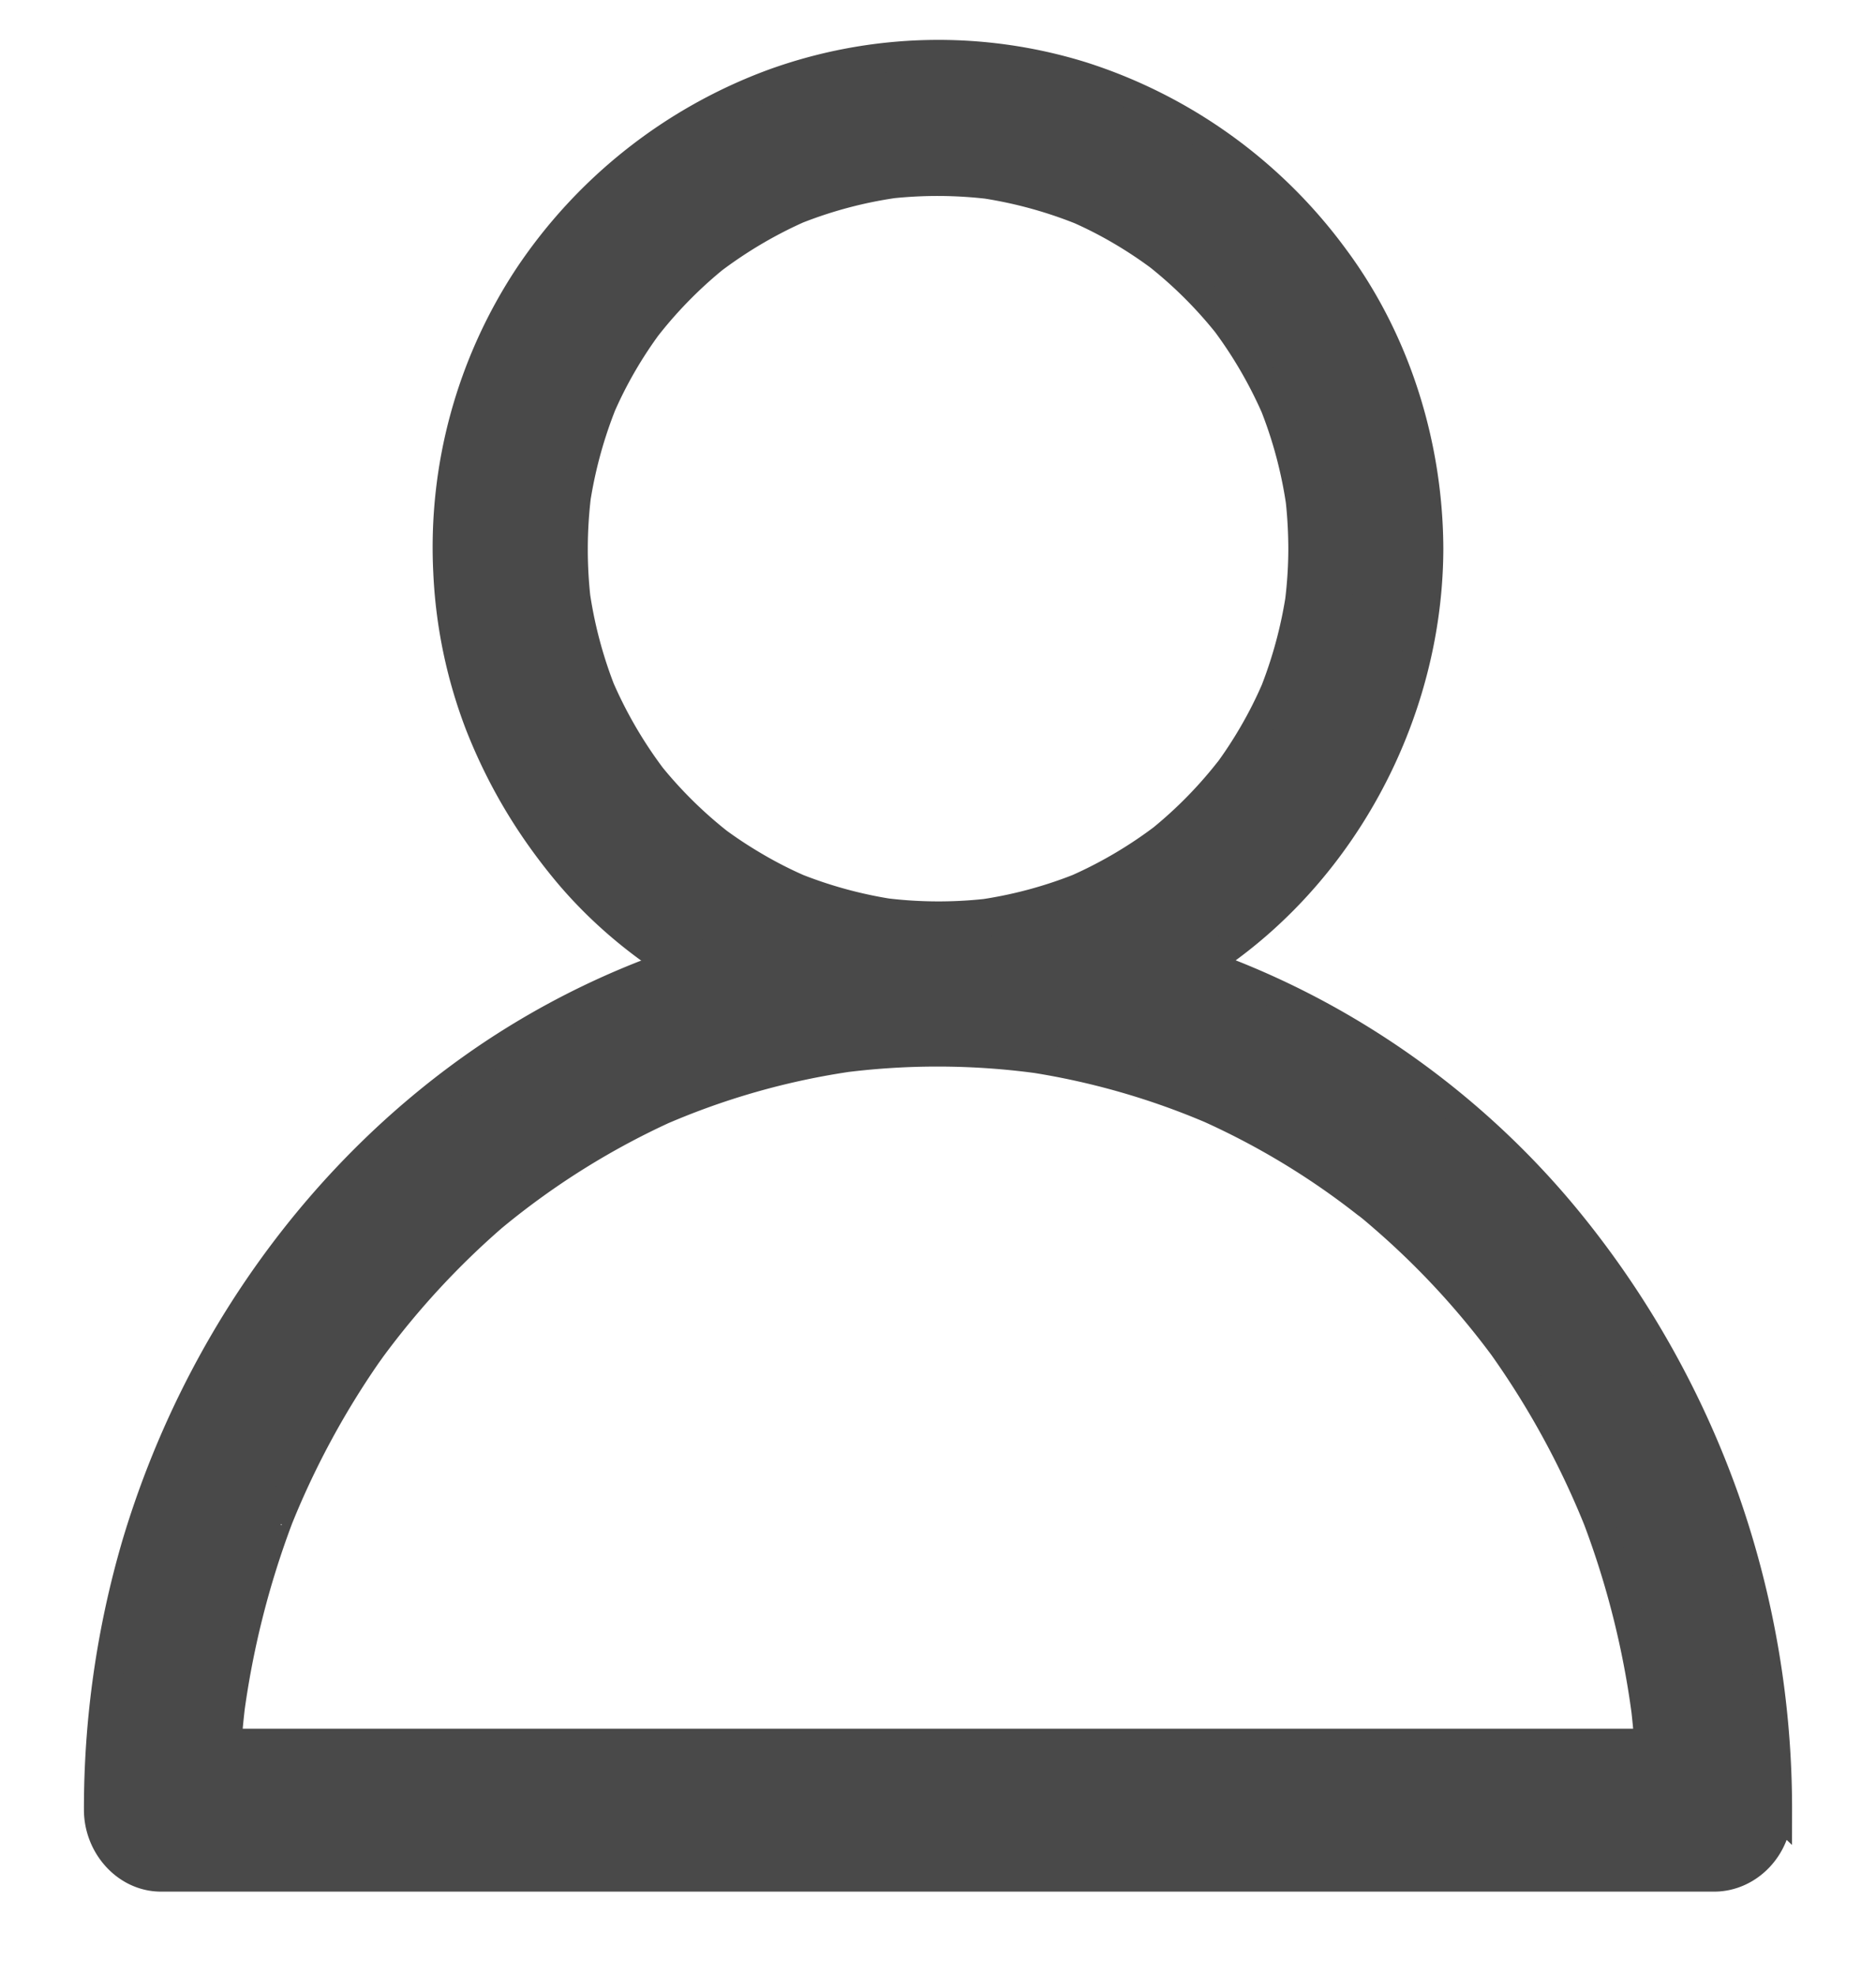
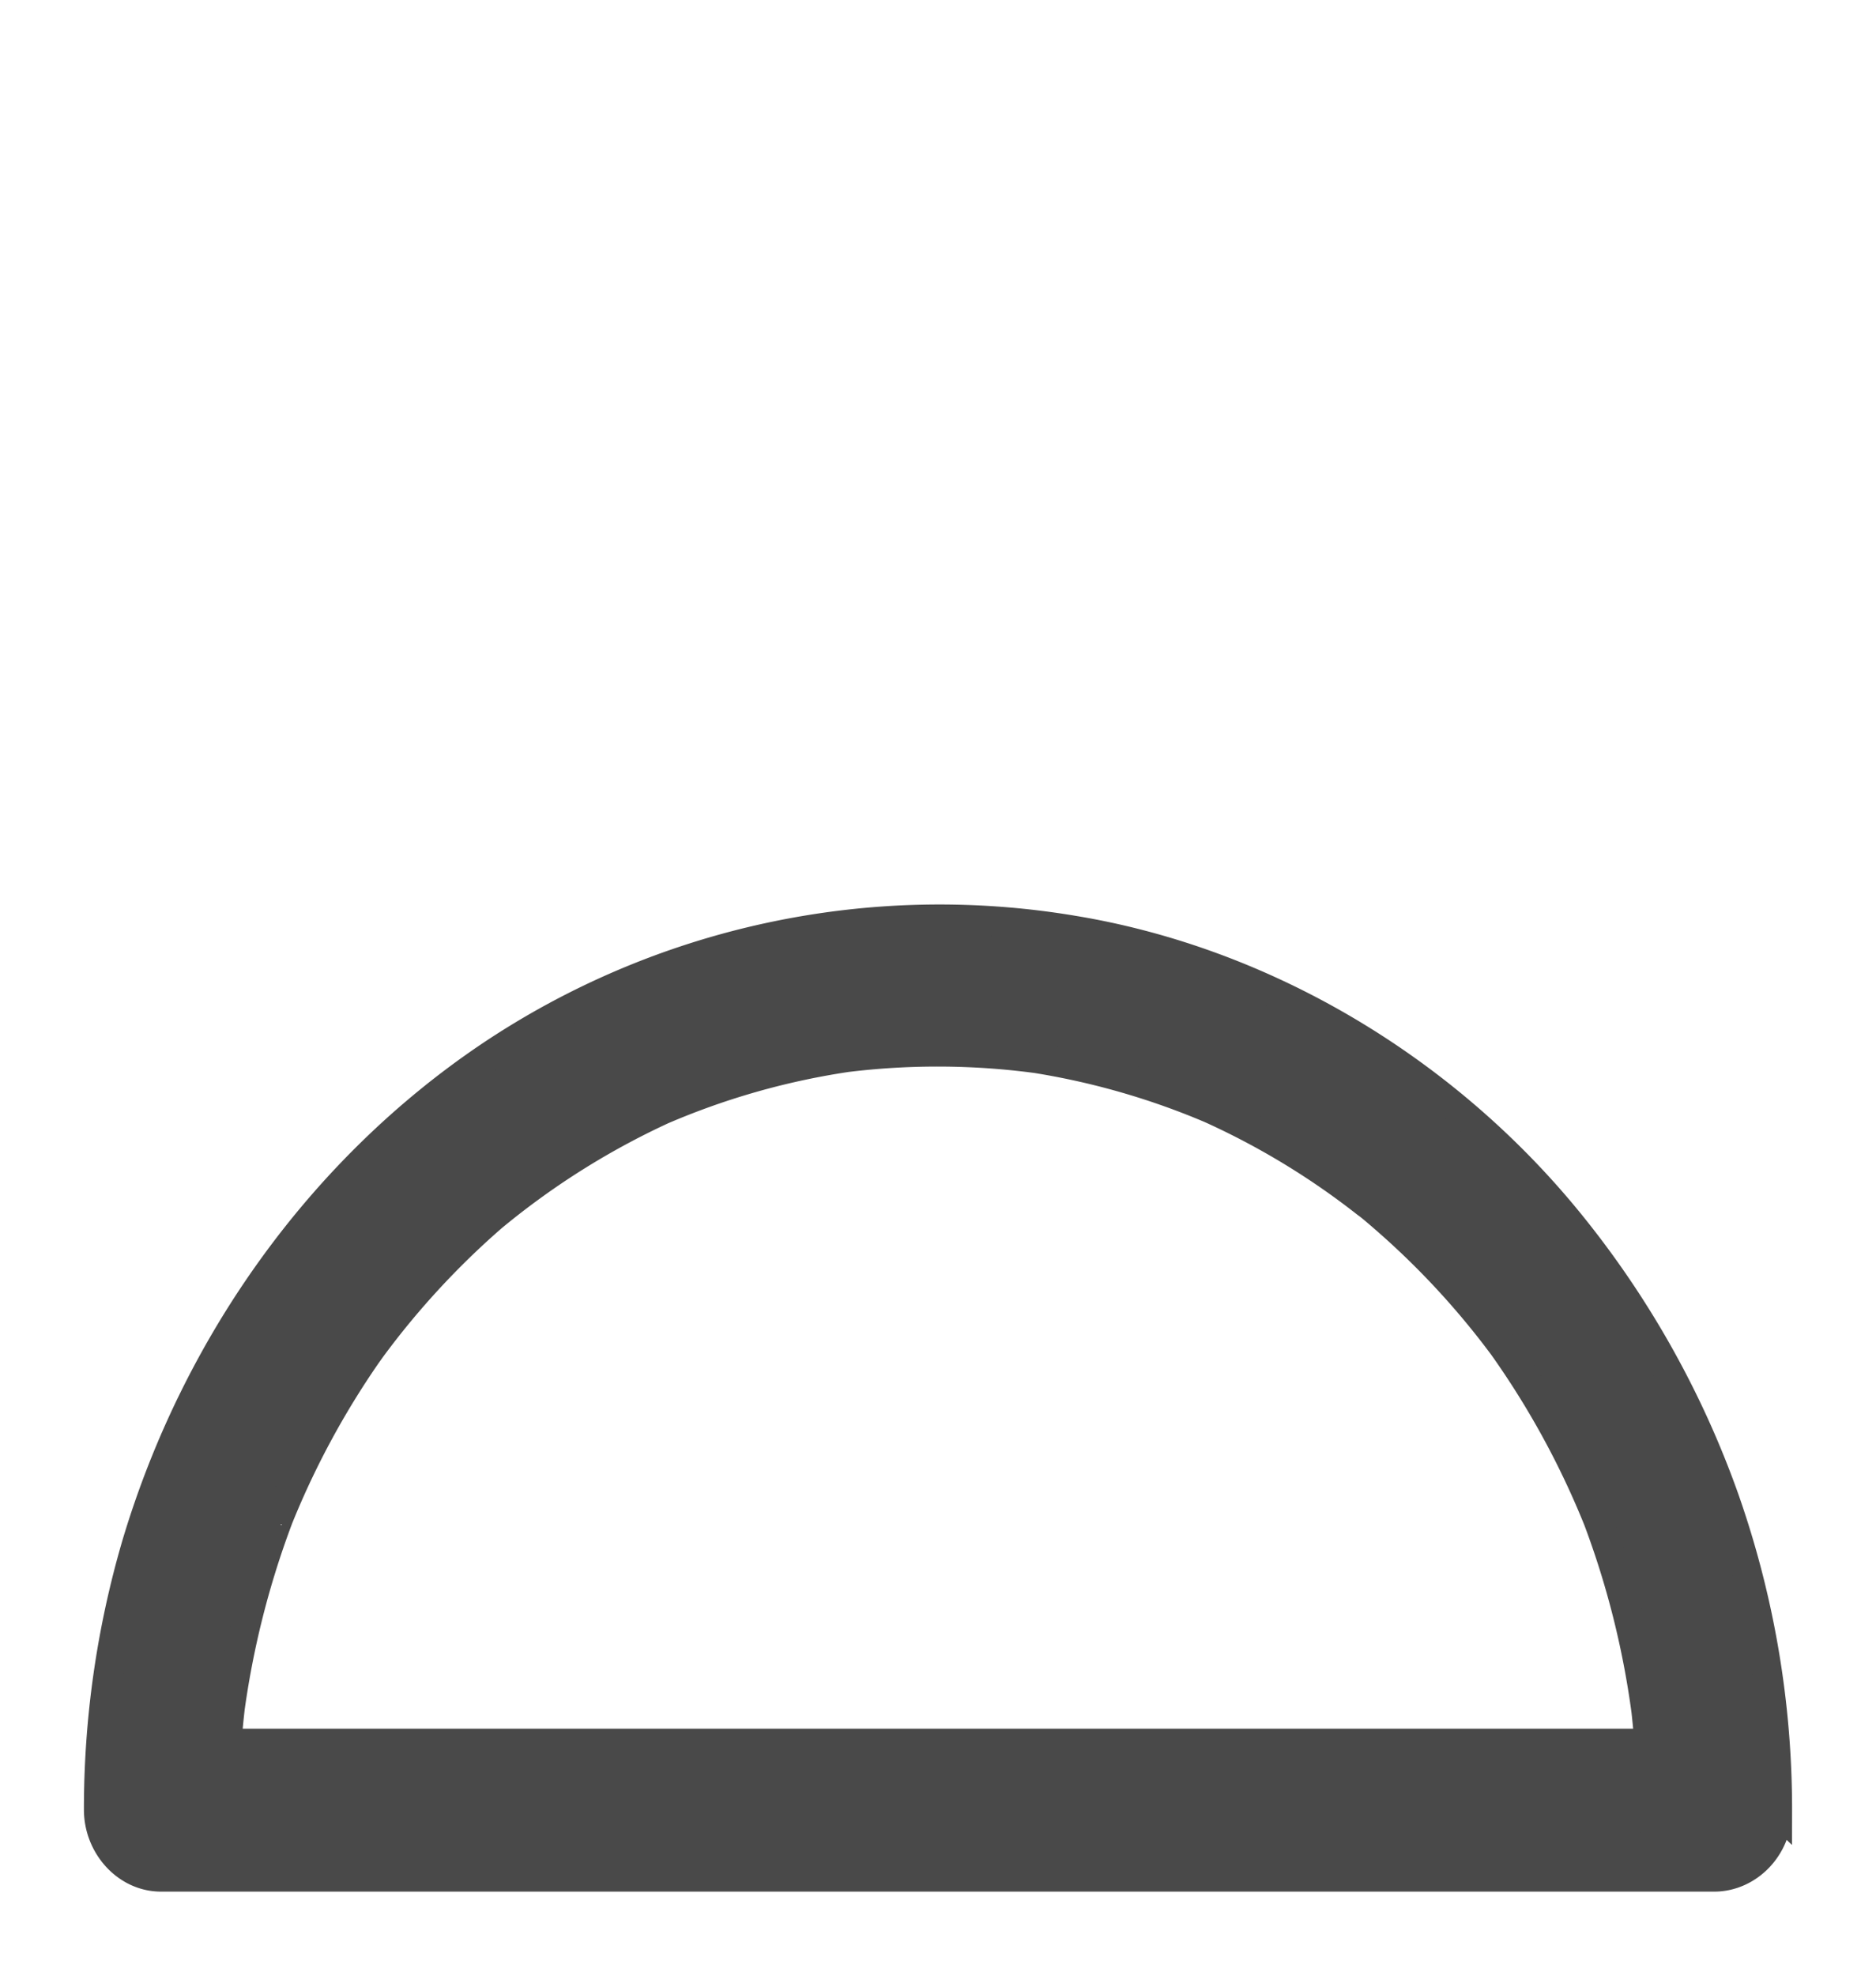
<svg xmlns="http://www.w3.org/2000/svg" width="19" height="20" viewBox="0 0 19 20">
  <g fill="#494949" fill-rule="nonzero" stroke="#494949" stroke-width=".3">
-     <path d="M13.198 5.55c0 .198-.014.396-.04.592l.023-.164a4.506 4.506 0 0 1-.258 1c-.057.147.05-.117.009-.02a4.196 4.196 0 0 1-.24.478 4.36 4.36 0 0 1-.261.397c-.063.086.11-.142.013-.02a4.394 4.394 0 0 1-.748.744l.13-.102a4.424 4.424 0 0 1-.987.577l.157-.066a4.386 4.386 0 0 1-1.101.296l.169-.022a4.461 4.461 0 0 1-1.147-.004l.163.023a4.43 4.43 0 0 1-.995-.26c-.146-.057.117.05.02.009a4.143 4.143 0 0 1-.474-.242 4.326 4.326 0 0 1-.395-.262c-.085-.064.141.11.02.014a4.38 4.38 0 0 1-.74-.753l.102.13a4.466 4.466 0 0 1-.573-.993l.065.158a4.458 4.458 0 0 1-.294-1.108l.022.17a4.545 4.545 0 0 1 .004-1.155l-.023.164a4.506 4.506 0 0 1 .259-1c.056-.147-.051.118-.01.02a4.196 4.196 0 0 1 .24-.478 4.36 4.36 0 0 1 .262-.397c.062-.085-.11.142-.014.02a4.394 4.394 0 0 1 .748-.744l-.13.102c.304-.234.634-.428.987-.577l-.157.066a4.386 4.386 0 0 1 1.102-.295l-.17.021a4.461 4.461 0 0 1 1.148.004l-.163-.022a4.43 4.43 0 0 1 .994.26c.146.057-.117-.051-.02-.01a4.143 4.143 0 0 1 .475.242 4.326 4.326 0 0 1 .394.263c.085.063-.141-.111-.019-.014a4.38 4.38 0 0 1 .739.753 98.363 98.363 0 0 1-.101-.131c.233.305.425.638.573.993l-.066-.158c.146.356.244.727.294 1.108l-.022-.17c.024.187.035.375.036.563a.644.644 0 0 0 .63.644.643.643 0 0 0 .64-.635c-.003-1.05-.33-2.105-.957-2.948A5.085 5.085 0 0 0 10.956.774a4.904 4.904 0 0 0-3.123.073 5.1 5.1 0 0 0-2.476 1.95 4.973 4.973 0 0 0-.819 2.992 4.91 4.91 0 0 0 .324 1.55c.21.532.487 1 .848 1.443.644.791 1.572 1.361 2.553 1.616a4.868 4.868 0 0 0 1.588.142 5.248 5.248 0 0 0 1.657-.417c1.788-.754 2.953-2.633 2.96-4.564a.644.644 0 0 0-.63-.643.643.643 0 0 0-.64.634z" />
    <path d="M18 18.33a9.474 9.474 0 0 0-.535-3.153 9.44 9.44 0 0 0-1.561-2.785c-1.274-1.573-3.105-2.655-5.035-2.973a8.174 8.174 0 0 0-5.913 1.277c-1.693 1.142-2.962 2.904-3.57 4.932A9.51 9.51 0 0 0 1 18.32c0 .365.283.679.63.679h15.731c.345 0 .637-.3.639-.67.002-.365-.285-.679-.63-.679H1.638l.63.68c.002-.387.026-.772.075-1.154l-.022.173a8.926 8.926 0 0 1 .5-1.987c.018-.046.062-.157-.02.049l.045-.11a8.522 8.522 0 0 1 .865-1.587l.05-.07a8.246 8.246 0 0 1 1.224-1.326 7.87 7.87 0 0 1 1.8-1.12l-.157.07a7.56 7.56 0 0 1 2.007-.574l-.17.023a7.59 7.59 0 0 1 2.116.008l-.163-.024a7.6 7.6 0 0 1 1.871.532c.043.018.148.066-.046-.02a7.687 7.687 0 0 1 1.597.966c.023.016.045.034.067.052a7.918 7.918 0 0 1 .111.095 8.143 8.143 0 0 1 1.238 1.343l-.1-.138a8.59 8.59 0 0 1 1.053 1.911l-.065-.167c.267.682.449 1.399.54 2.131l-.022-.179c.044.363.067.727.067 1.093 0 .367.283.677.63.679.344.002.64-.302.64-.67z" />
  </g>
</svg>